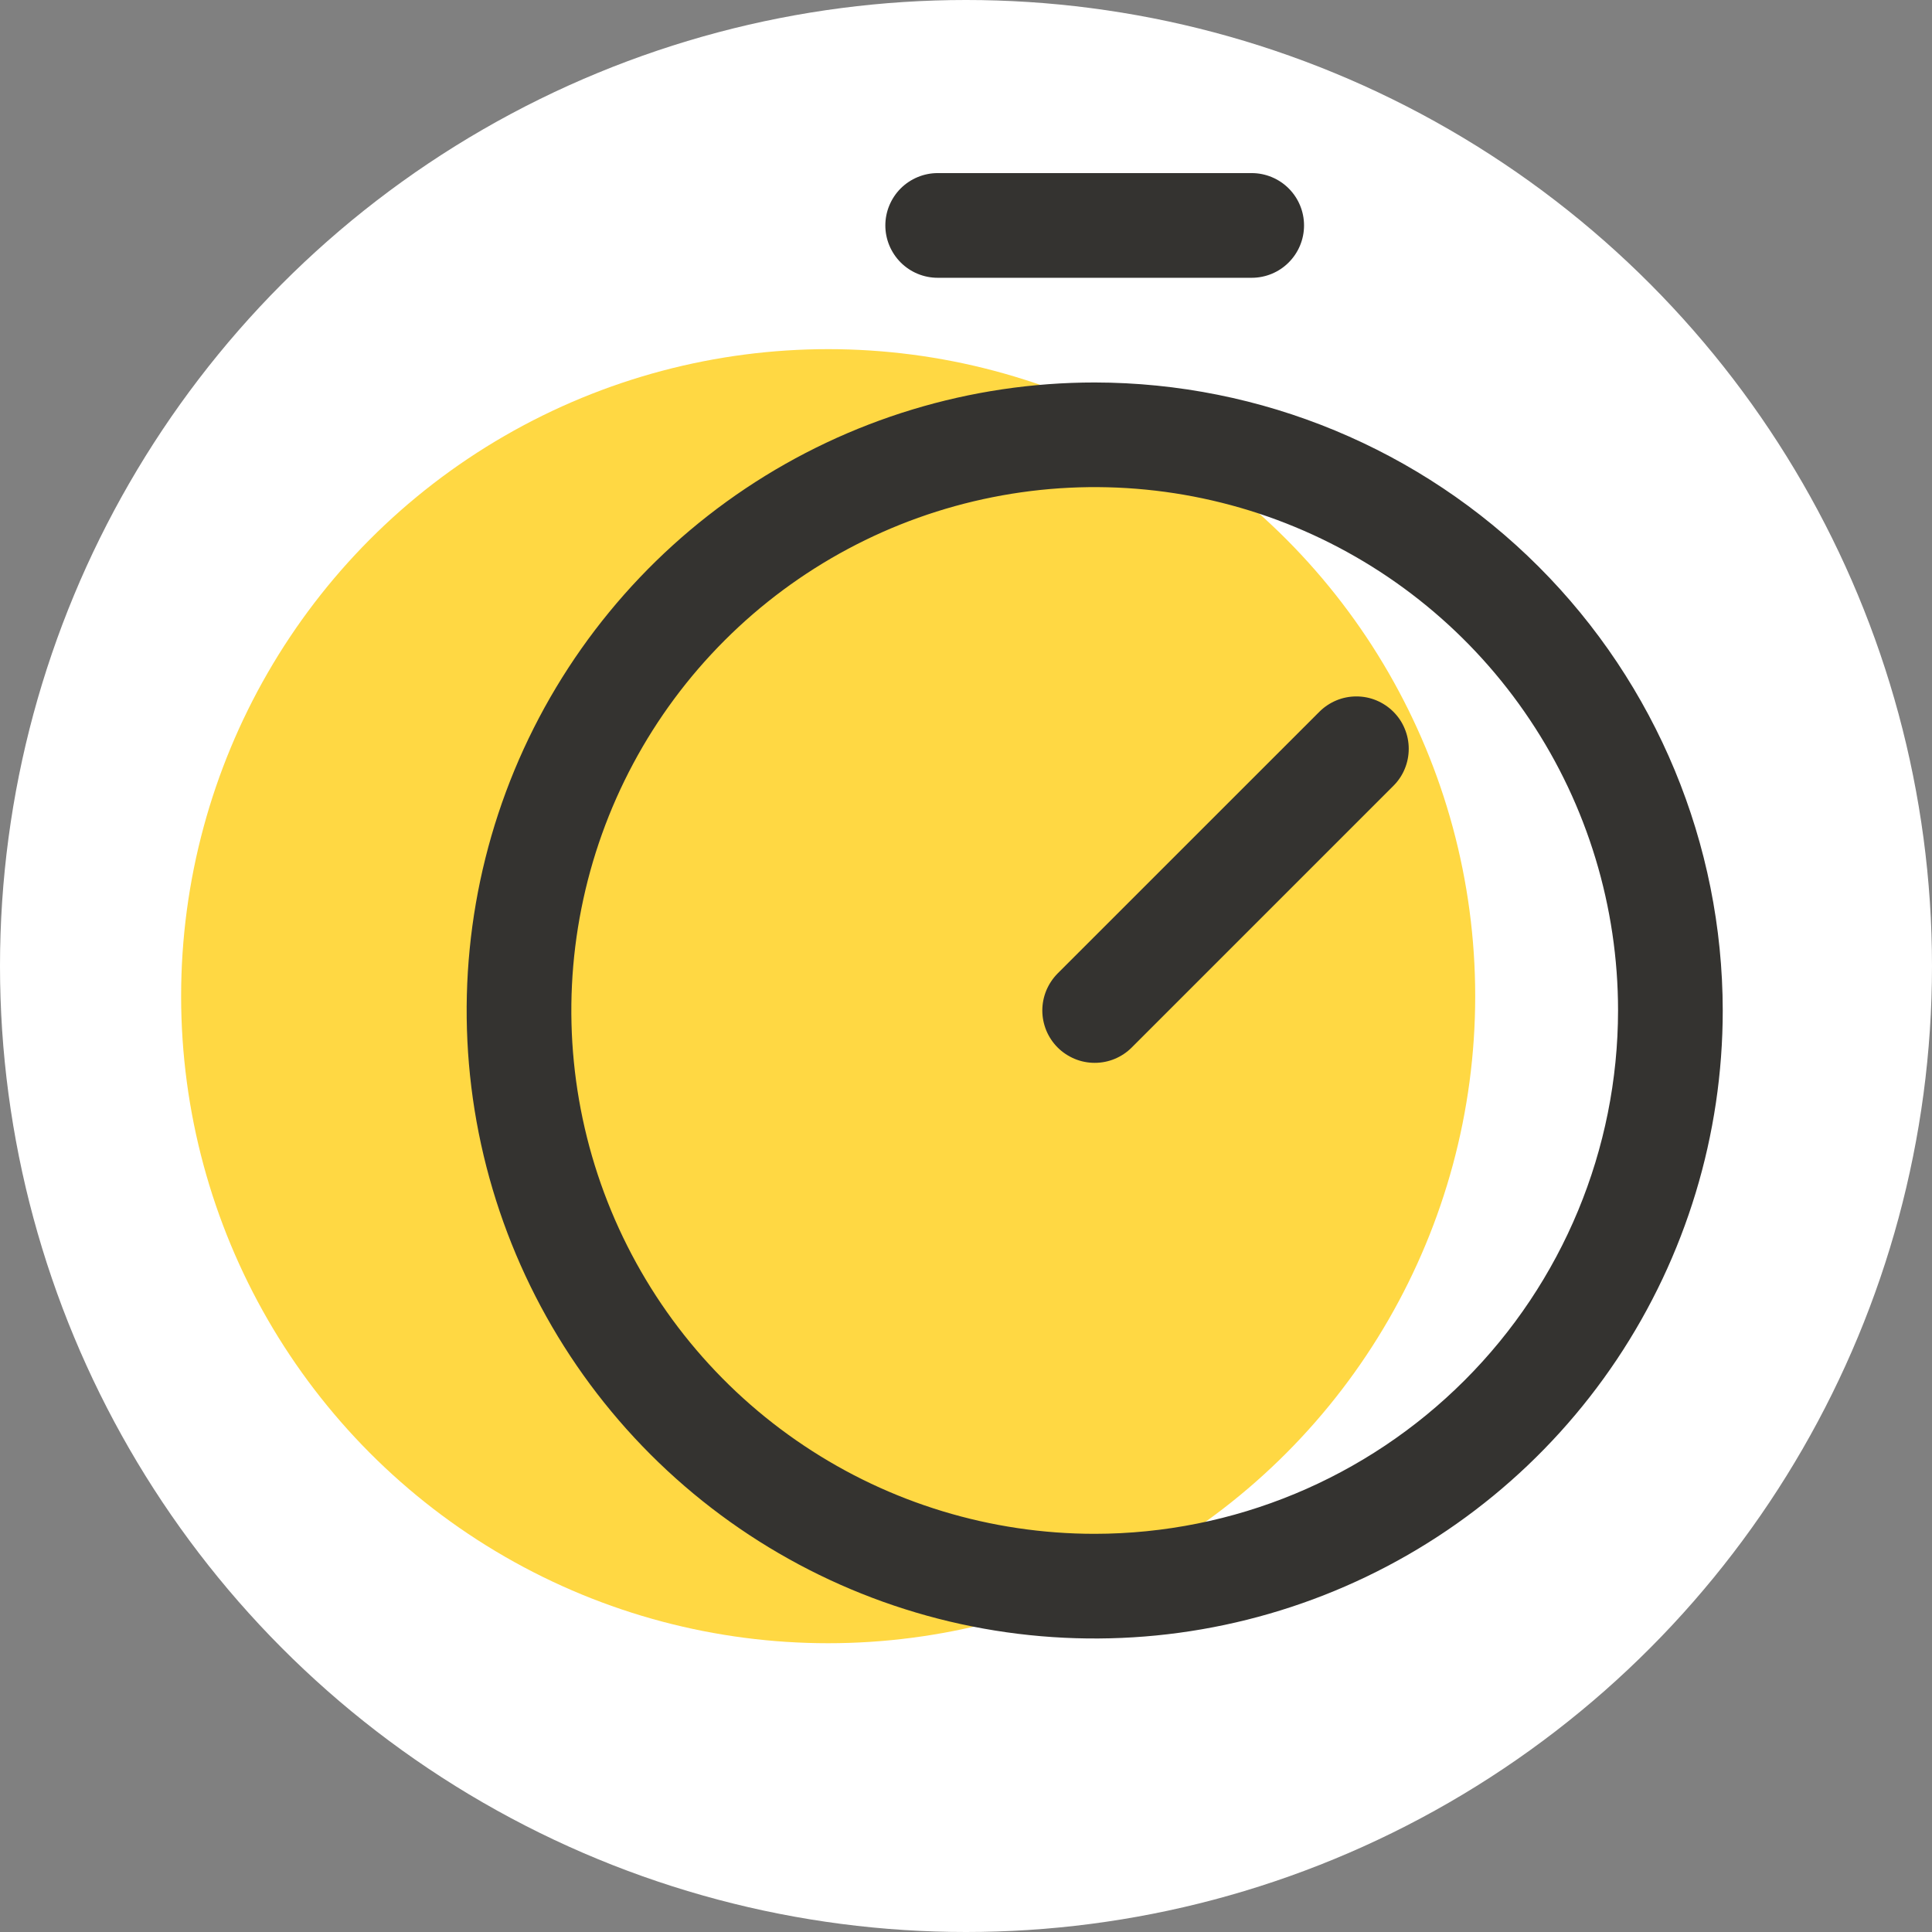
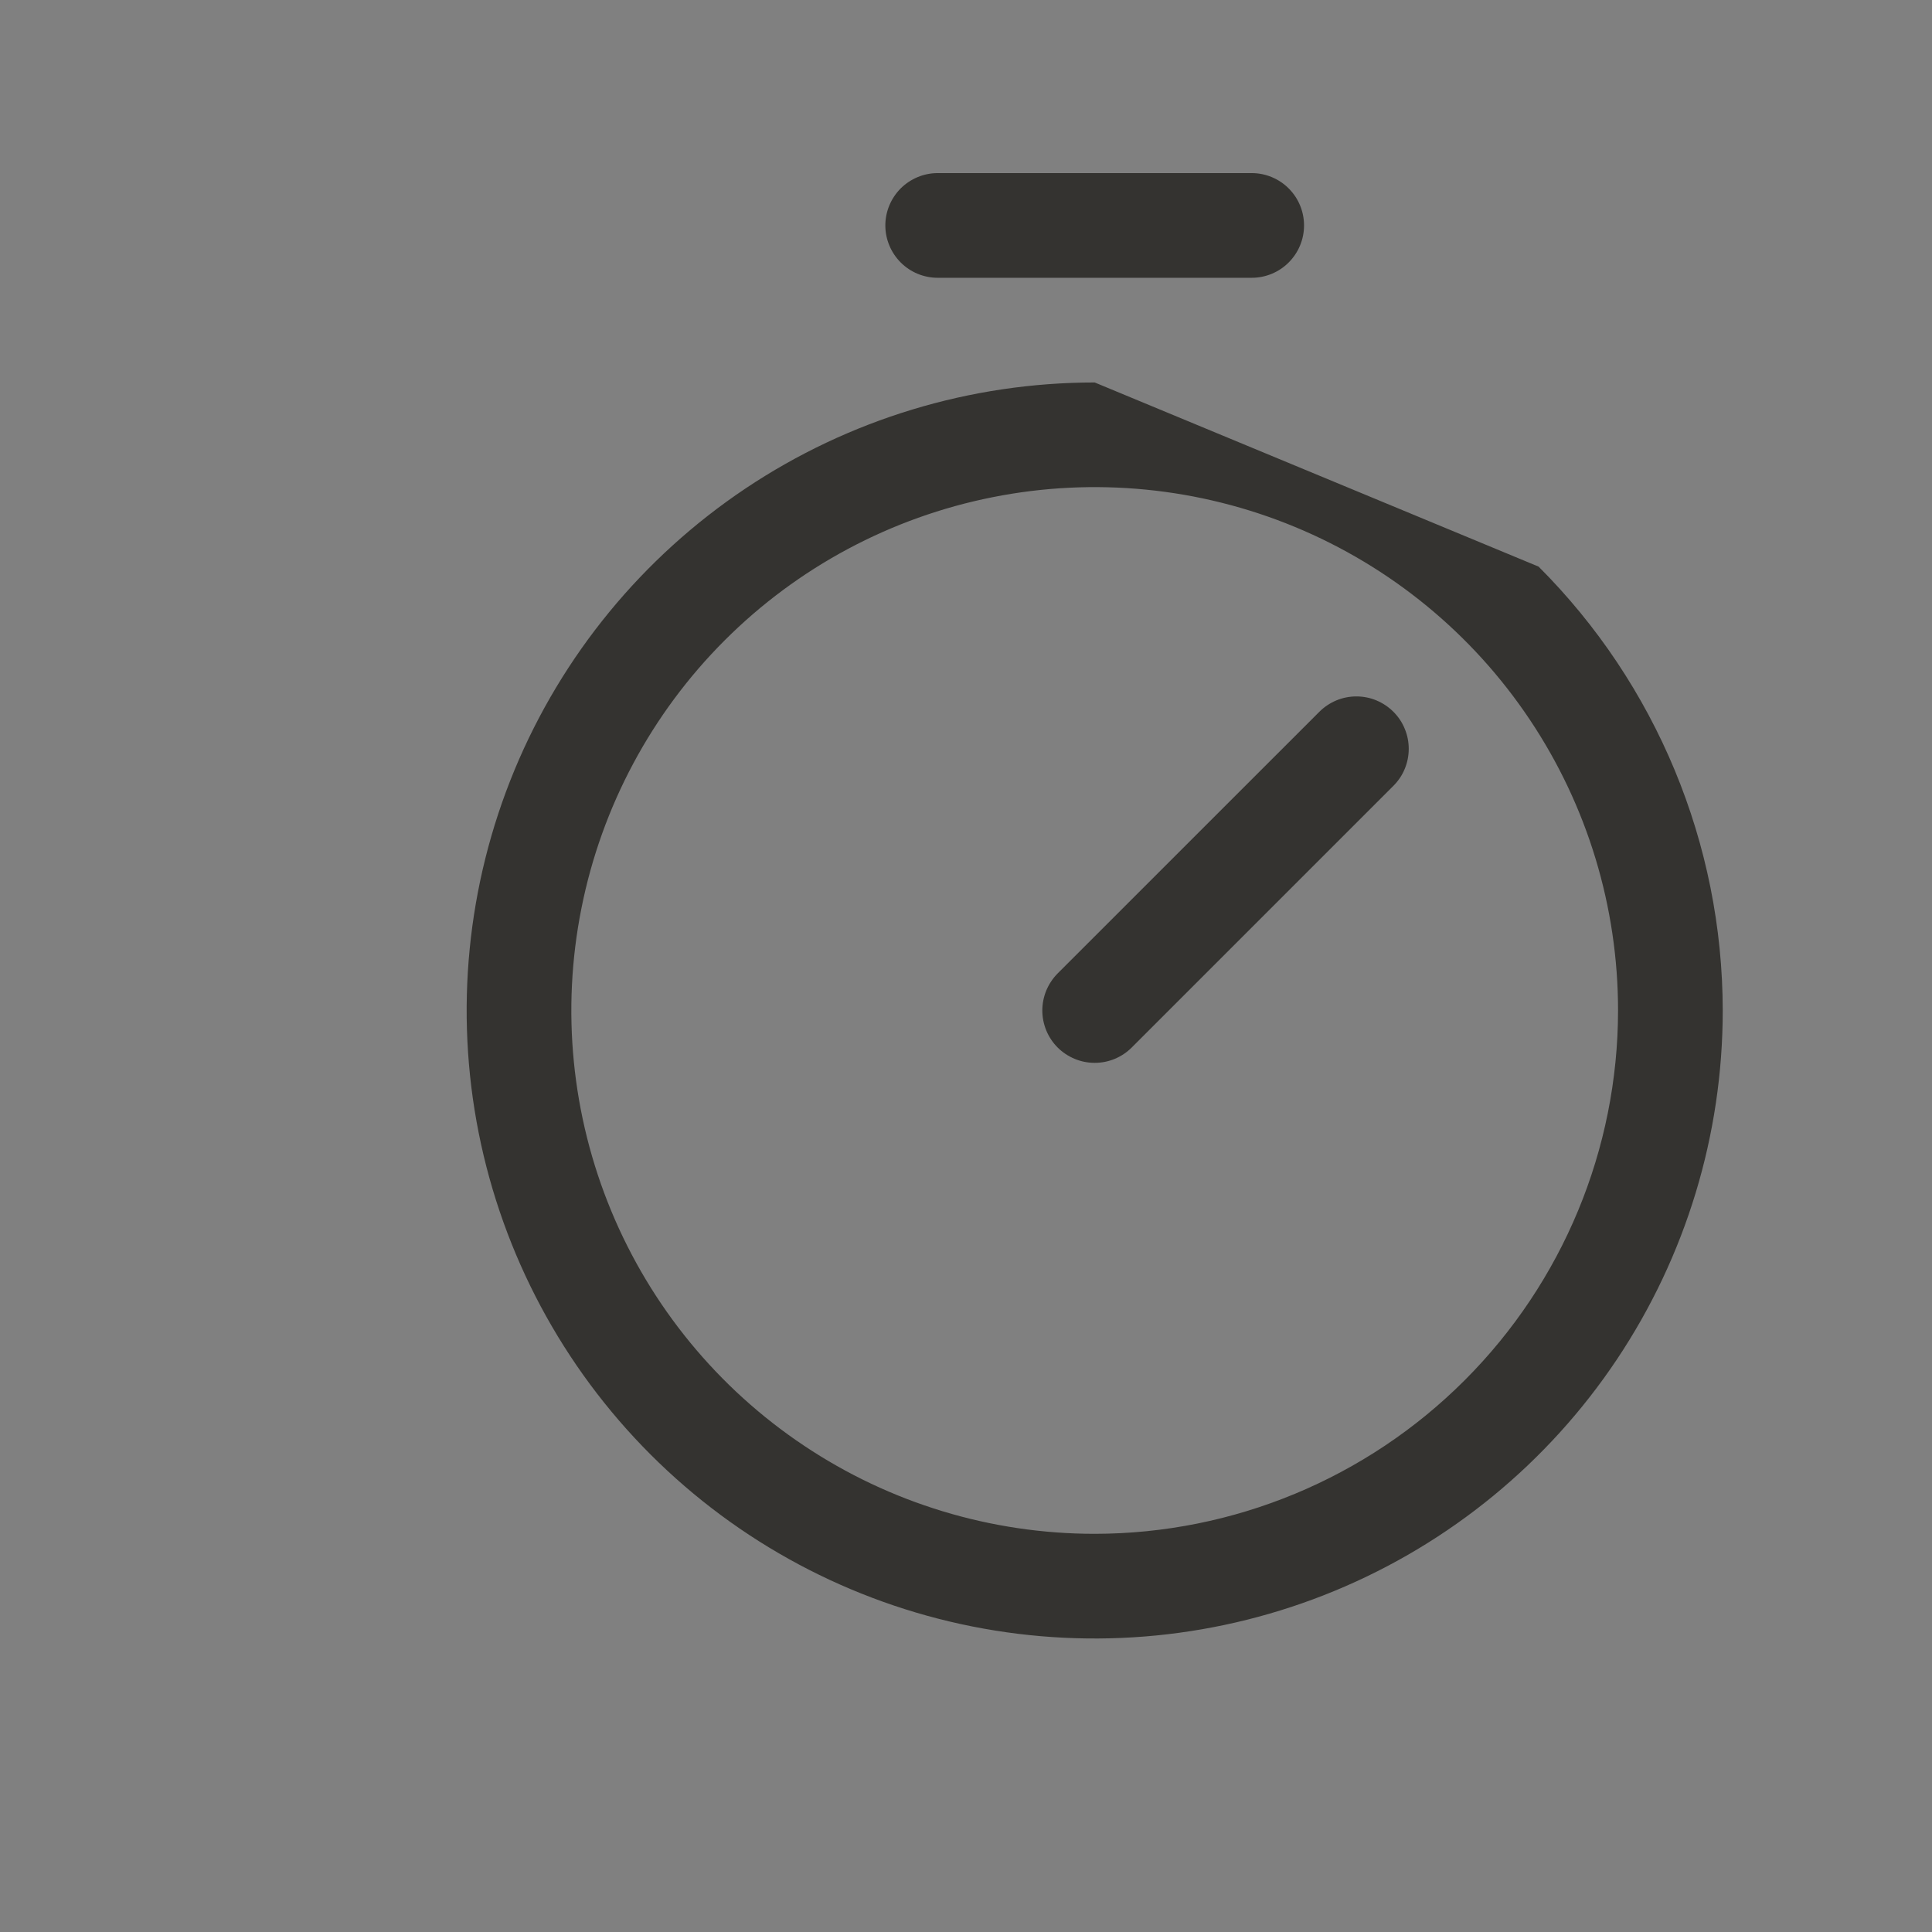
<svg xmlns="http://www.w3.org/2000/svg" width="32" height="32" viewBox="0 0 32 32" fill="none">
  <rect x="0" y="0" width="32" height="32" fill="#808080" stroke="none" />
-   <circle cx="16" cy="16" r="16" fill="white" />
-   <circle opacity="0.75" cx="13.717" cy="16.5" r="10.717" fill="#FFCB05" />
-   <path d="M18.132 6.335C16.074 6.335 14.063 6.945 12.352 8.088C10.642 9.231 9.309 10.855 8.521 12.756C7.734 14.657 7.528 16.748 7.929 18.766C8.331 20.784 9.321 22.637 10.776 24.092C12.231 25.547 14.085 26.538 16.102 26.939C18.12 27.34 20.212 27.134 22.112 26.347C24.013 25.56 25.638 24.227 26.781 22.516C27.924 20.805 28.534 18.794 28.534 16.737C28.531 13.979 27.434 11.335 25.484 9.385C23.534 7.435 20.89 6.338 18.132 6.335ZM18.132 25.405C16.417 25.405 14.741 24.897 13.316 23.944C11.89 22.992 10.779 21.638 10.123 20.054C9.467 18.47 9.295 16.727 9.63 15.046C9.964 13.364 10.79 11.819 12.002 10.607C13.214 9.395 14.759 8.569 16.441 8.235C18.122 7.9 19.865 8.072 21.449 8.728C23.033 9.384 24.387 10.495 25.339 11.921C26.292 13.346 26.8 15.022 26.8 16.737C26.798 19.035 25.884 21.238 24.258 22.863C22.633 24.488 20.43 25.403 18.132 25.405ZM23.079 11.789C23.16 11.87 23.224 11.965 23.267 12.071C23.311 12.176 23.333 12.289 23.333 12.402C23.333 12.516 23.311 12.629 23.267 12.735C23.224 12.84 23.16 12.935 23.079 13.016L18.745 17.35C18.664 17.431 18.569 17.494 18.464 17.538C18.358 17.582 18.246 17.604 18.132 17.604C18.018 17.604 17.905 17.582 17.8 17.538C17.695 17.494 17.599 17.431 17.518 17.35C17.438 17.27 17.374 17.174 17.33 17.069C17.287 16.963 17.264 16.851 17.264 16.737C17.264 16.623 17.287 16.51 17.33 16.405C17.374 16.3 17.438 16.204 17.518 16.123L21.853 11.789C21.933 11.709 22.029 11.645 22.134 11.601C22.239 11.557 22.352 11.535 22.466 11.535C22.58 11.535 22.693 11.557 22.798 11.601C22.903 11.645 22.999 11.709 23.079 11.789ZM14.664 3.734C14.664 3.504 14.756 3.284 14.918 3.121C15.081 2.959 15.301 2.867 15.531 2.867H20.732C20.962 2.867 21.183 2.959 21.345 3.121C21.508 3.284 21.599 3.504 21.599 3.734C21.599 3.964 21.508 4.184 21.345 4.347C21.183 4.51 20.962 4.601 20.732 4.601H15.531C15.301 4.601 15.081 4.51 14.918 4.347C14.756 4.184 14.664 3.964 14.664 3.734Z" fill="#343330" />
+   <path d="M18.132 6.335C16.074 6.335 14.063 6.945 12.352 8.088C10.642 9.231 9.309 10.855 8.521 12.756C7.734 14.657 7.528 16.748 7.929 18.766C8.331 20.784 9.321 22.637 10.776 24.092C12.231 25.547 14.085 26.538 16.102 26.939C18.12 27.34 20.212 27.134 22.112 26.347C24.013 25.56 25.638 24.227 26.781 22.516C27.924 20.805 28.534 18.794 28.534 16.737C28.531 13.979 27.434 11.335 25.484 9.385ZM18.132 25.405C16.417 25.405 14.741 24.897 13.316 23.944C11.89 22.992 10.779 21.638 10.123 20.054C9.467 18.47 9.295 16.727 9.63 15.046C9.964 13.364 10.79 11.819 12.002 10.607C13.214 9.395 14.759 8.569 16.441 8.235C18.122 7.9 19.865 8.072 21.449 8.728C23.033 9.384 24.387 10.495 25.339 11.921C26.292 13.346 26.8 15.022 26.8 16.737C26.798 19.035 25.884 21.238 24.258 22.863C22.633 24.488 20.43 25.403 18.132 25.405ZM23.079 11.789C23.16 11.87 23.224 11.965 23.267 12.071C23.311 12.176 23.333 12.289 23.333 12.402C23.333 12.516 23.311 12.629 23.267 12.735C23.224 12.84 23.16 12.935 23.079 13.016L18.745 17.35C18.664 17.431 18.569 17.494 18.464 17.538C18.358 17.582 18.246 17.604 18.132 17.604C18.018 17.604 17.905 17.582 17.8 17.538C17.695 17.494 17.599 17.431 17.518 17.35C17.438 17.27 17.374 17.174 17.33 17.069C17.287 16.963 17.264 16.851 17.264 16.737C17.264 16.623 17.287 16.51 17.33 16.405C17.374 16.3 17.438 16.204 17.518 16.123L21.853 11.789C21.933 11.709 22.029 11.645 22.134 11.601C22.239 11.557 22.352 11.535 22.466 11.535C22.58 11.535 22.693 11.557 22.798 11.601C22.903 11.645 22.999 11.709 23.079 11.789ZM14.664 3.734C14.664 3.504 14.756 3.284 14.918 3.121C15.081 2.959 15.301 2.867 15.531 2.867H20.732C20.962 2.867 21.183 2.959 21.345 3.121C21.508 3.284 21.599 3.504 21.599 3.734C21.599 3.964 21.508 4.184 21.345 4.347C21.183 4.51 20.962 4.601 20.732 4.601H15.531C15.301 4.601 15.081 4.51 14.918 4.347C14.756 4.184 14.664 3.964 14.664 3.734Z" fill="#343330" />
</svg>